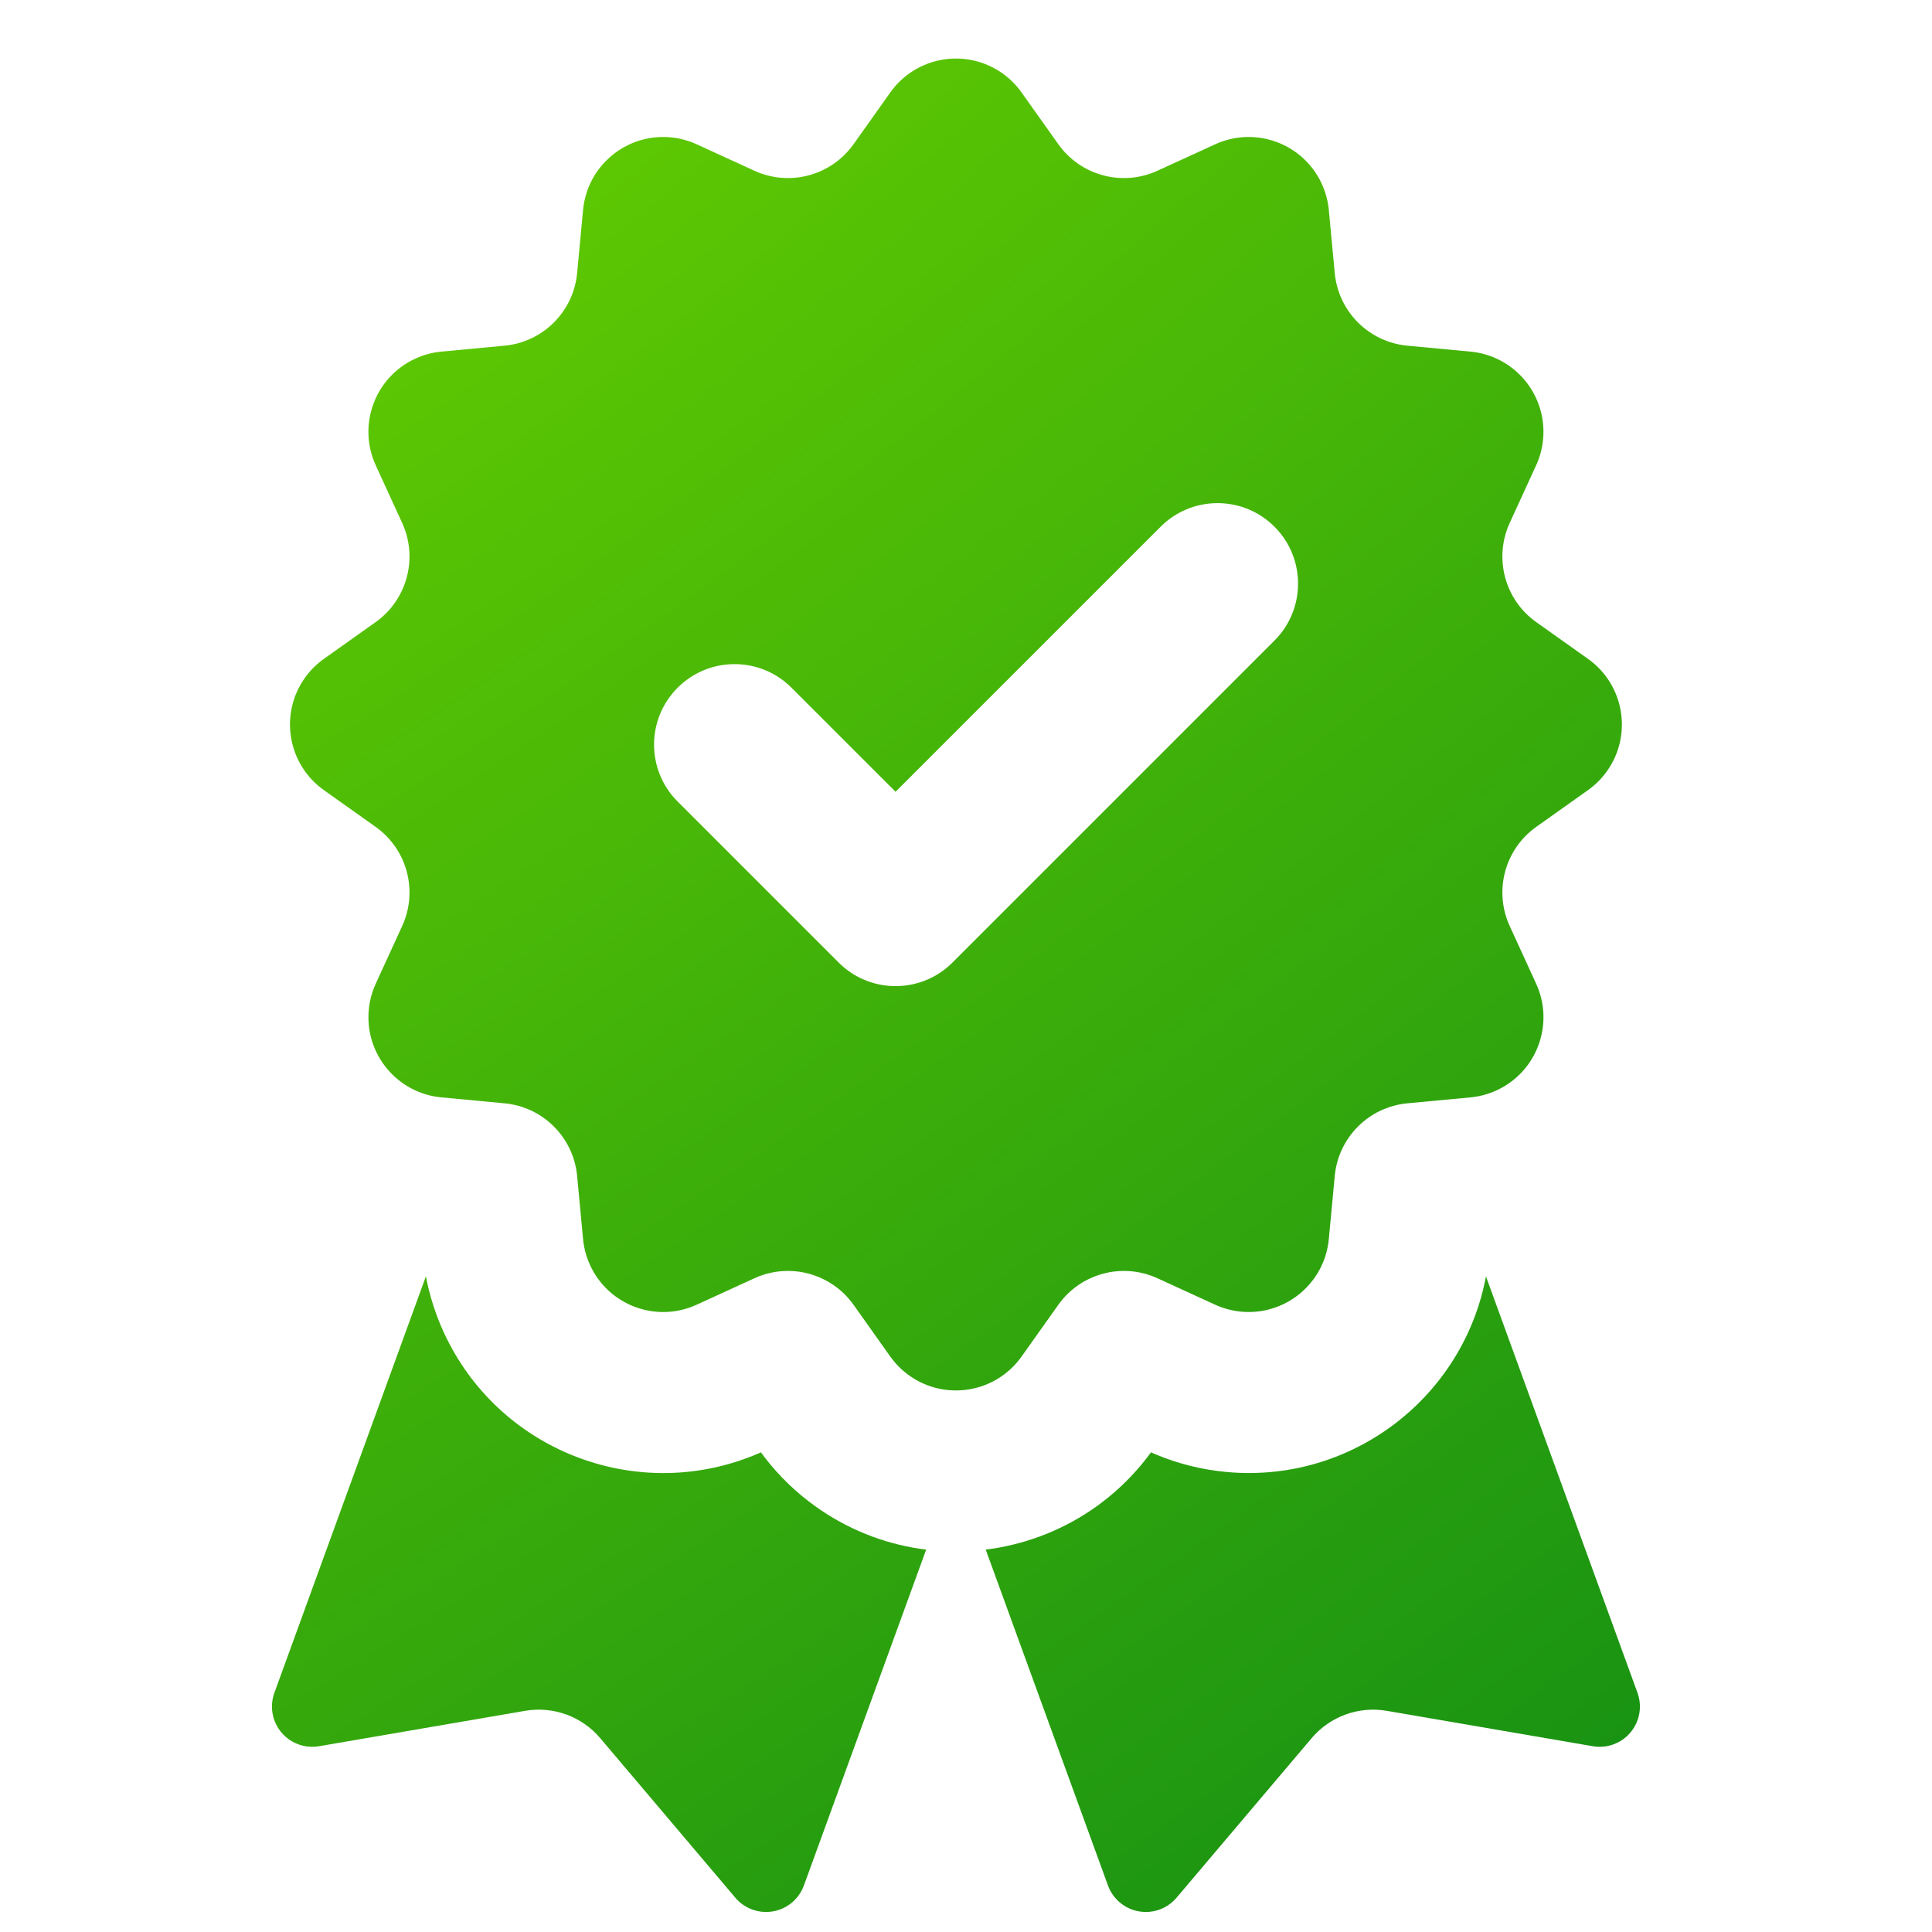
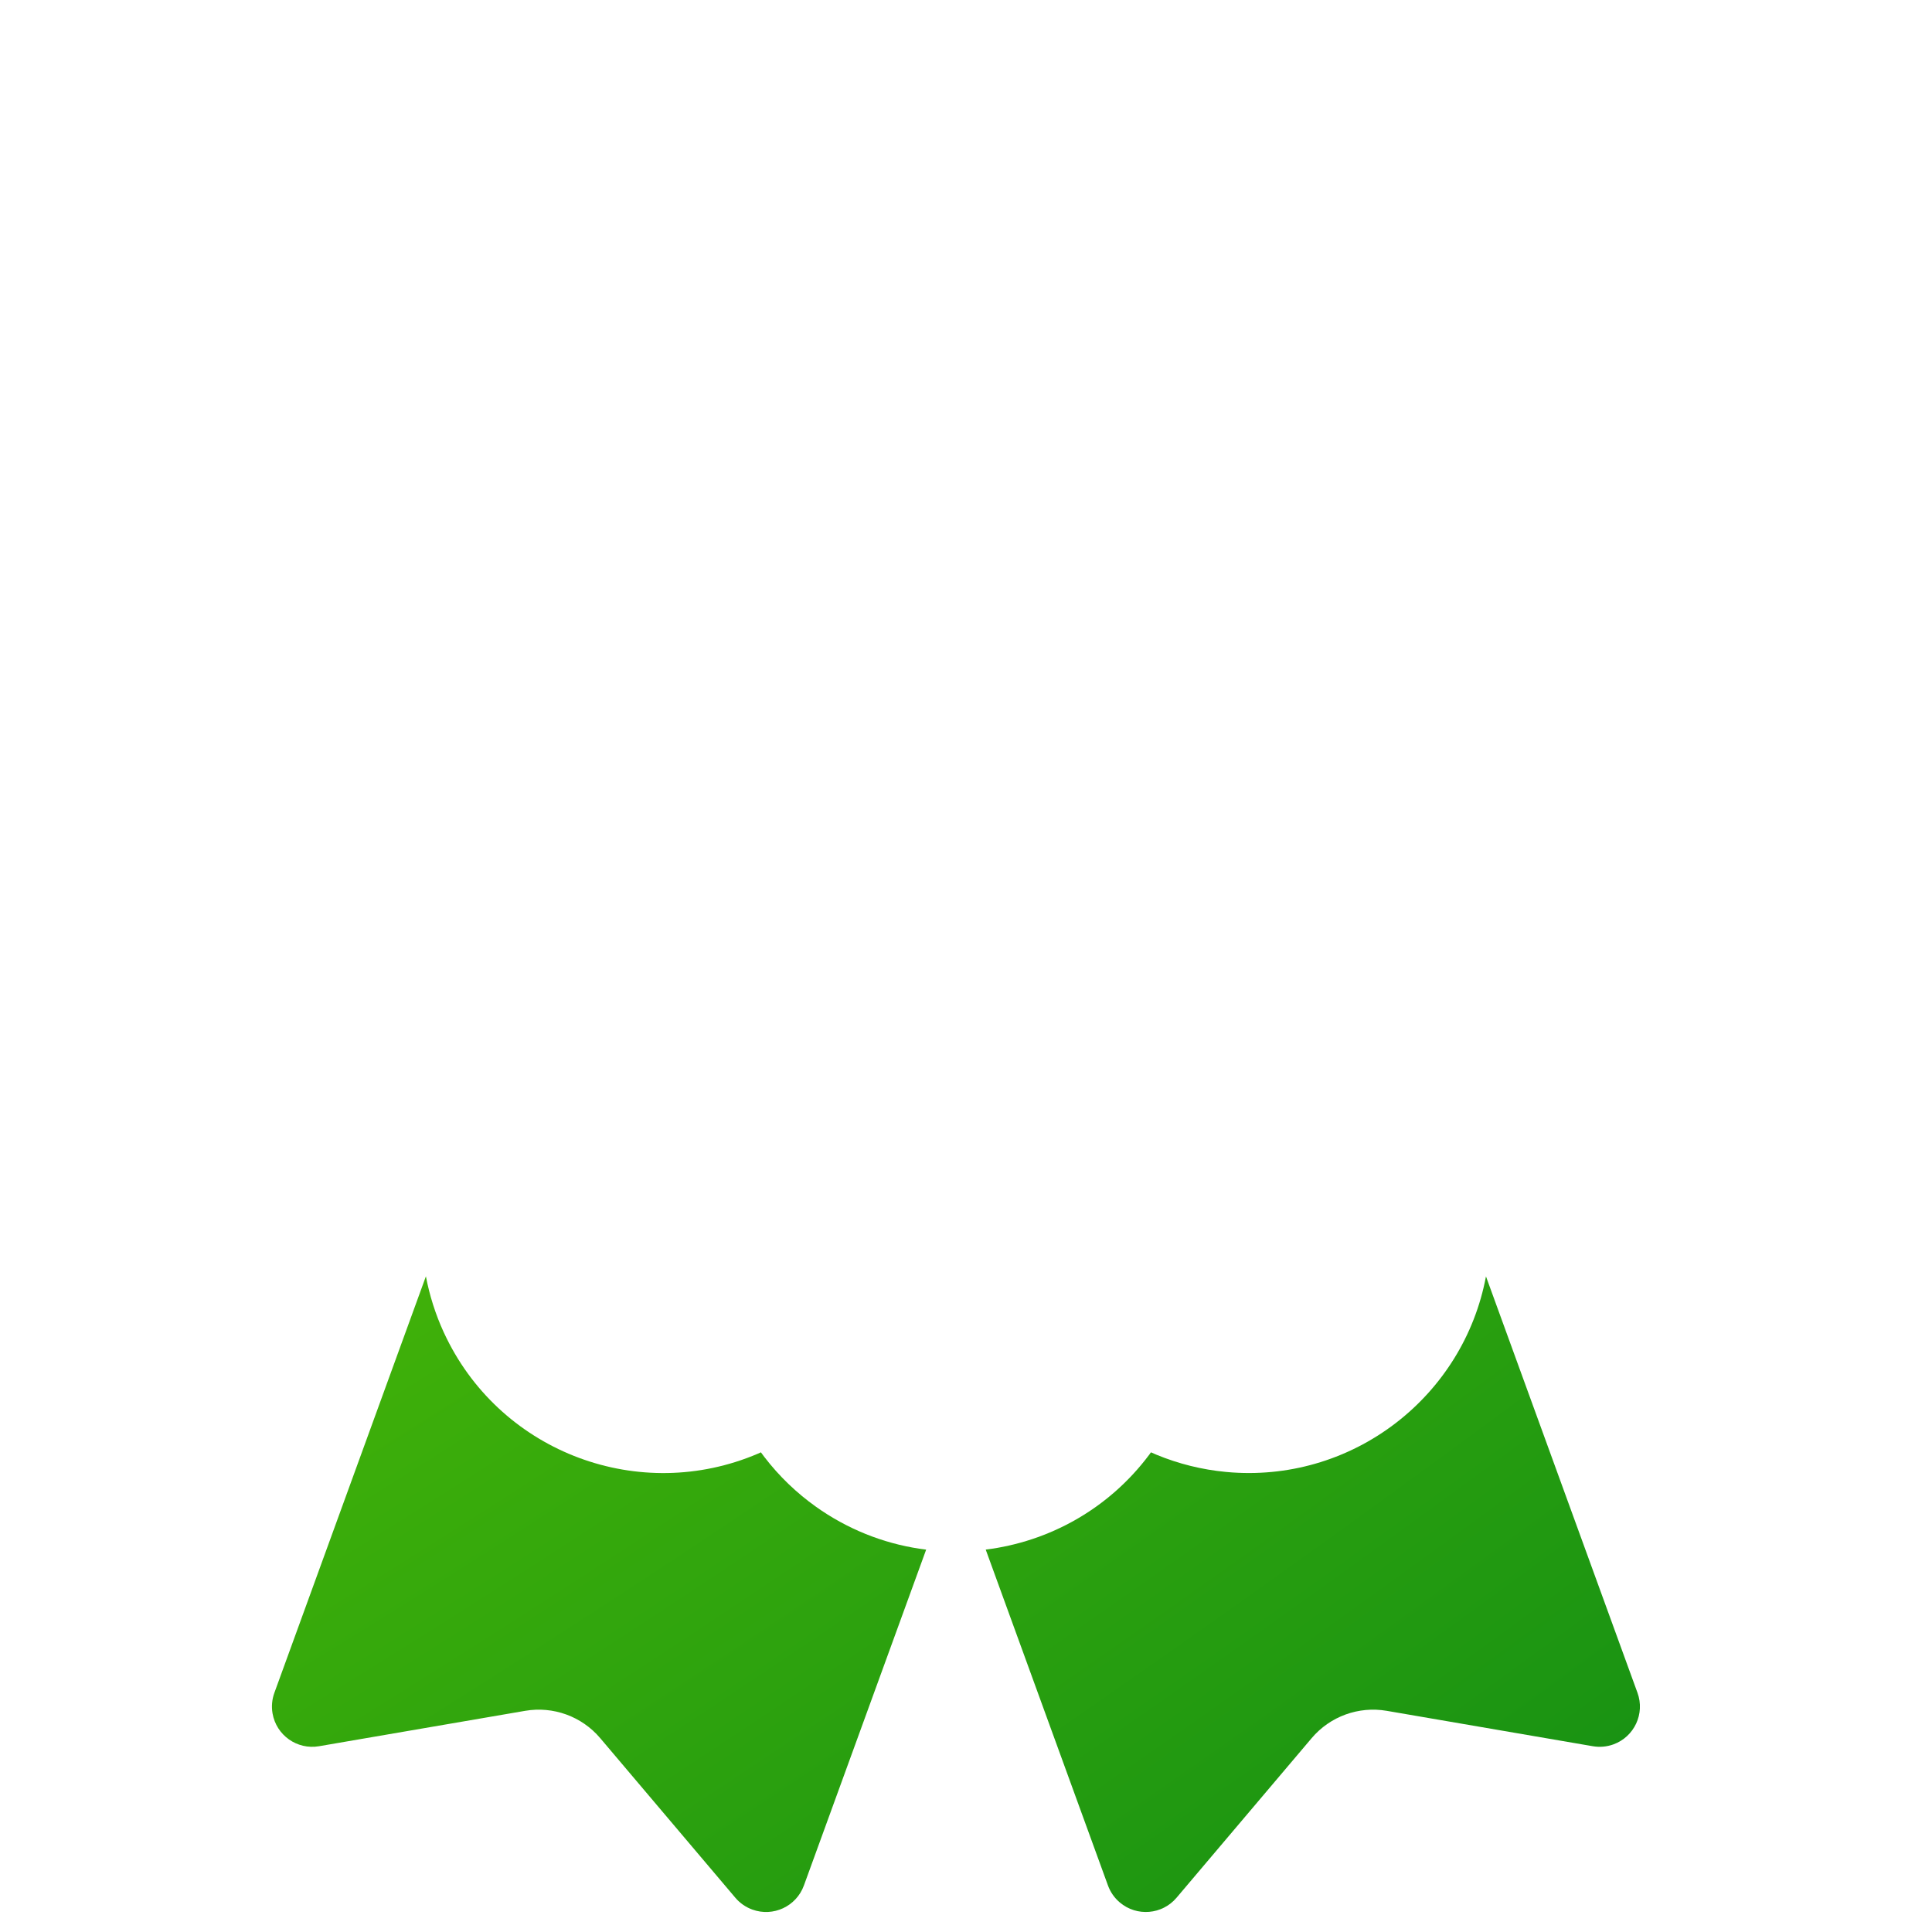
<svg xmlns="http://www.w3.org/2000/svg" width="96" height="96" viewBox="0 0 96 96" fill="none">
-   <path fill-rule="evenodd" clip-rule="evenodd" d="M50.761 4.594C50.502 4.228 50.182 3.908 49.816 3.648C48.014 2.369 45.517 2.793 44.238 4.594L42.414 7.163C41.302 8.73 39.233 9.284 37.486 8.484L34.621 7.171C34.213 6.984 33.776 6.867 33.329 6.824C31.13 6.618 29.179 8.233 28.972 10.432L28.677 13.569C28.497 15.482 26.983 16.997 25.069 17.177L21.932 17.472C21.485 17.514 21.048 17.631 20.64 17.819C18.632 18.739 17.75 21.113 18.671 23.122L19.984 25.986C20.784 27.733 20.23 29.802 18.663 30.914L16.094 32.738C15.728 32.998 15.408 33.318 15.148 33.684C13.869 35.486 14.293 37.983 16.094 39.261L18.663 41.086C20.23 42.198 20.784 44.267 19.984 46.014L18.671 48.878C18.484 49.287 18.366 49.724 18.325 50.171C18.118 52.37 19.733 54.321 21.932 54.528L25.069 54.823C26.983 55.003 28.497 56.517 28.677 58.431L28.972 61.568C29.014 62.015 29.131 62.452 29.319 62.86C30.239 64.868 32.613 65.75 34.621 64.829L37.486 63.516C39.233 62.716 41.302 63.27 42.414 64.837L44.238 67.406C44.498 67.772 44.818 68.092 45.184 68.352C46.986 69.631 49.483 69.207 50.761 67.406L52.586 64.837C53.698 63.27 55.767 62.716 57.514 63.516L60.378 64.829C60.787 65.016 61.224 65.133 61.671 65.175C63.87 65.382 65.821 63.767 66.028 61.568L66.323 58.431C66.503 56.517 68.017 55.003 69.93 54.823L73.068 54.528C73.515 54.486 73.952 54.368 74.36 54.181C76.368 53.261 77.25 50.887 76.329 48.878L75.016 46.014C74.216 44.267 74.77 42.198 76.337 41.086L78.906 39.261C79.272 39.002 79.592 38.682 79.852 38.316C81.131 36.514 80.707 34.017 78.906 32.738L76.337 30.914C74.77 29.802 74.216 27.733 75.016 25.986L76.329 23.122C76.516 22.713 76.633 22.276 76.675 21.829C76.882 19.63 75.267 17.679 73.068 17.472L69.93 17.177C68.017 16.997 66.503 15.482 66.323 13.569L66.028 10.432C65.986 9.985 65.868 9.548 65.681 9.14C64.761 7.132 62.387 6.25 60.378 7.171L57.514 8.484C55.767 9.284 53.698 8.73 52.586 7.163L50.761 4.594ZM57.831 26.02C59.401 24.611 61.818 24.662 63.328 26.172C64.838 27.682 64.889 30.099 63.479 31.669L63.328 31.828L47.328 47.828L47.169 47.979C45.653 49.34 43.347 49.34 41.831 47.979L41.672 47.828L33.672 39.828L33.52 39.669C32.111 38.099 32.161 35.682 33.672 34.172C35.182 32.661 37.599 32.611 39.169 34.02L39.328 34.172L44.5 39.343L57.672 26.172L57.831 26.02Z" fill="url(#paint0_radial_2363_18080)" />
  <path d="M81.366 84.114L73.837 63.424C72.723 69.35 67.325 73.586 61.225 73.165L60.921 73.14C59.729 73.028 58.561 72.738 57.456 72.281L57.19 72.165L57.105 72.284C55.078 74.993 52.11 76.609 48.98 76.999L55.055 93.69C55.174 94.017 55.376 94.307 55.642 94.532C56.485 95.246 57.747 95.141 58.461 94.298L65.176 86.367C66.091 85.286 67.51 84.77 68.906 85.01L79.148 86.769C79.491 86.828 79.844 86.796 80.171 86.677C81.209 86.299 81.744 85.151 81.366 84.114Z" fill="url(#paint1_radial_2363_18080)" />
  <path d="M22.186 66.487L22.046 66.193C21.64 65.307 21.344 64.375 21.163 63.42L13.634 84.114C13.515 84.441 13.483 84.793 13.542 85.136C13.729 86.225 14.763 86.956 15.852 86.769L26.094 85.01C27.49 84.77 28.909 85.286 29.824 86.367L36.539 94.298C36.764 94.564 37.055 94.766 37.382 94.885C38.42 95.263 39.567 94.728 39.945 93.69L46.02 77.001C44.206 76.777 42.418 76.135 40.804 75.049L40.553 74.875C39.577 74.182 38.71 73.347 37.982 72.398L37.809 72.165L37.658 72.233C31.797 74.733 24.994 72.206 22.186 66.487Z" fill="url(#paint2_radial_2363_18080)" />
  <defs>
    <radialGradient id="paint0_radial_2363_18080" cx="0" cy="0" r="1" gradientUnits="userSpaceOnUse" gradientTransform="translate(13.513 2.909) rotate(53.57) scale(114.466 347.992)">
      <stop stop-color="#67CF00" />
      <stop offset="1" stop-color="#148F14" />
    </radialGradient>
    <radialGradient id="paint1_radial_2363_18080" cx="0" cy="0" r="1" gradientUnits="userSpaceOnUse" gradientTransform="translate(13.513 2.909) rotate(53.57) scale(114.466 347.992)">
      <stop stop-color="#67CF00" />
      <stop offset="1" stop-color="#148F14" />
    </radialGradient>
    <radialGradient id="paint2_radial_2363_18080" cx="0" cy="0" r="1" gradientUnits="userSpaceOnUse" gradientTransform="translate(13.513 2.909) rotate(53.57) scale(114.466 347.992)">
      <stop stop-color="#67CF00" />
      <stop offset="1" stop-color="#148F14" />
    </radialGradient>
  </defs>
</svg>